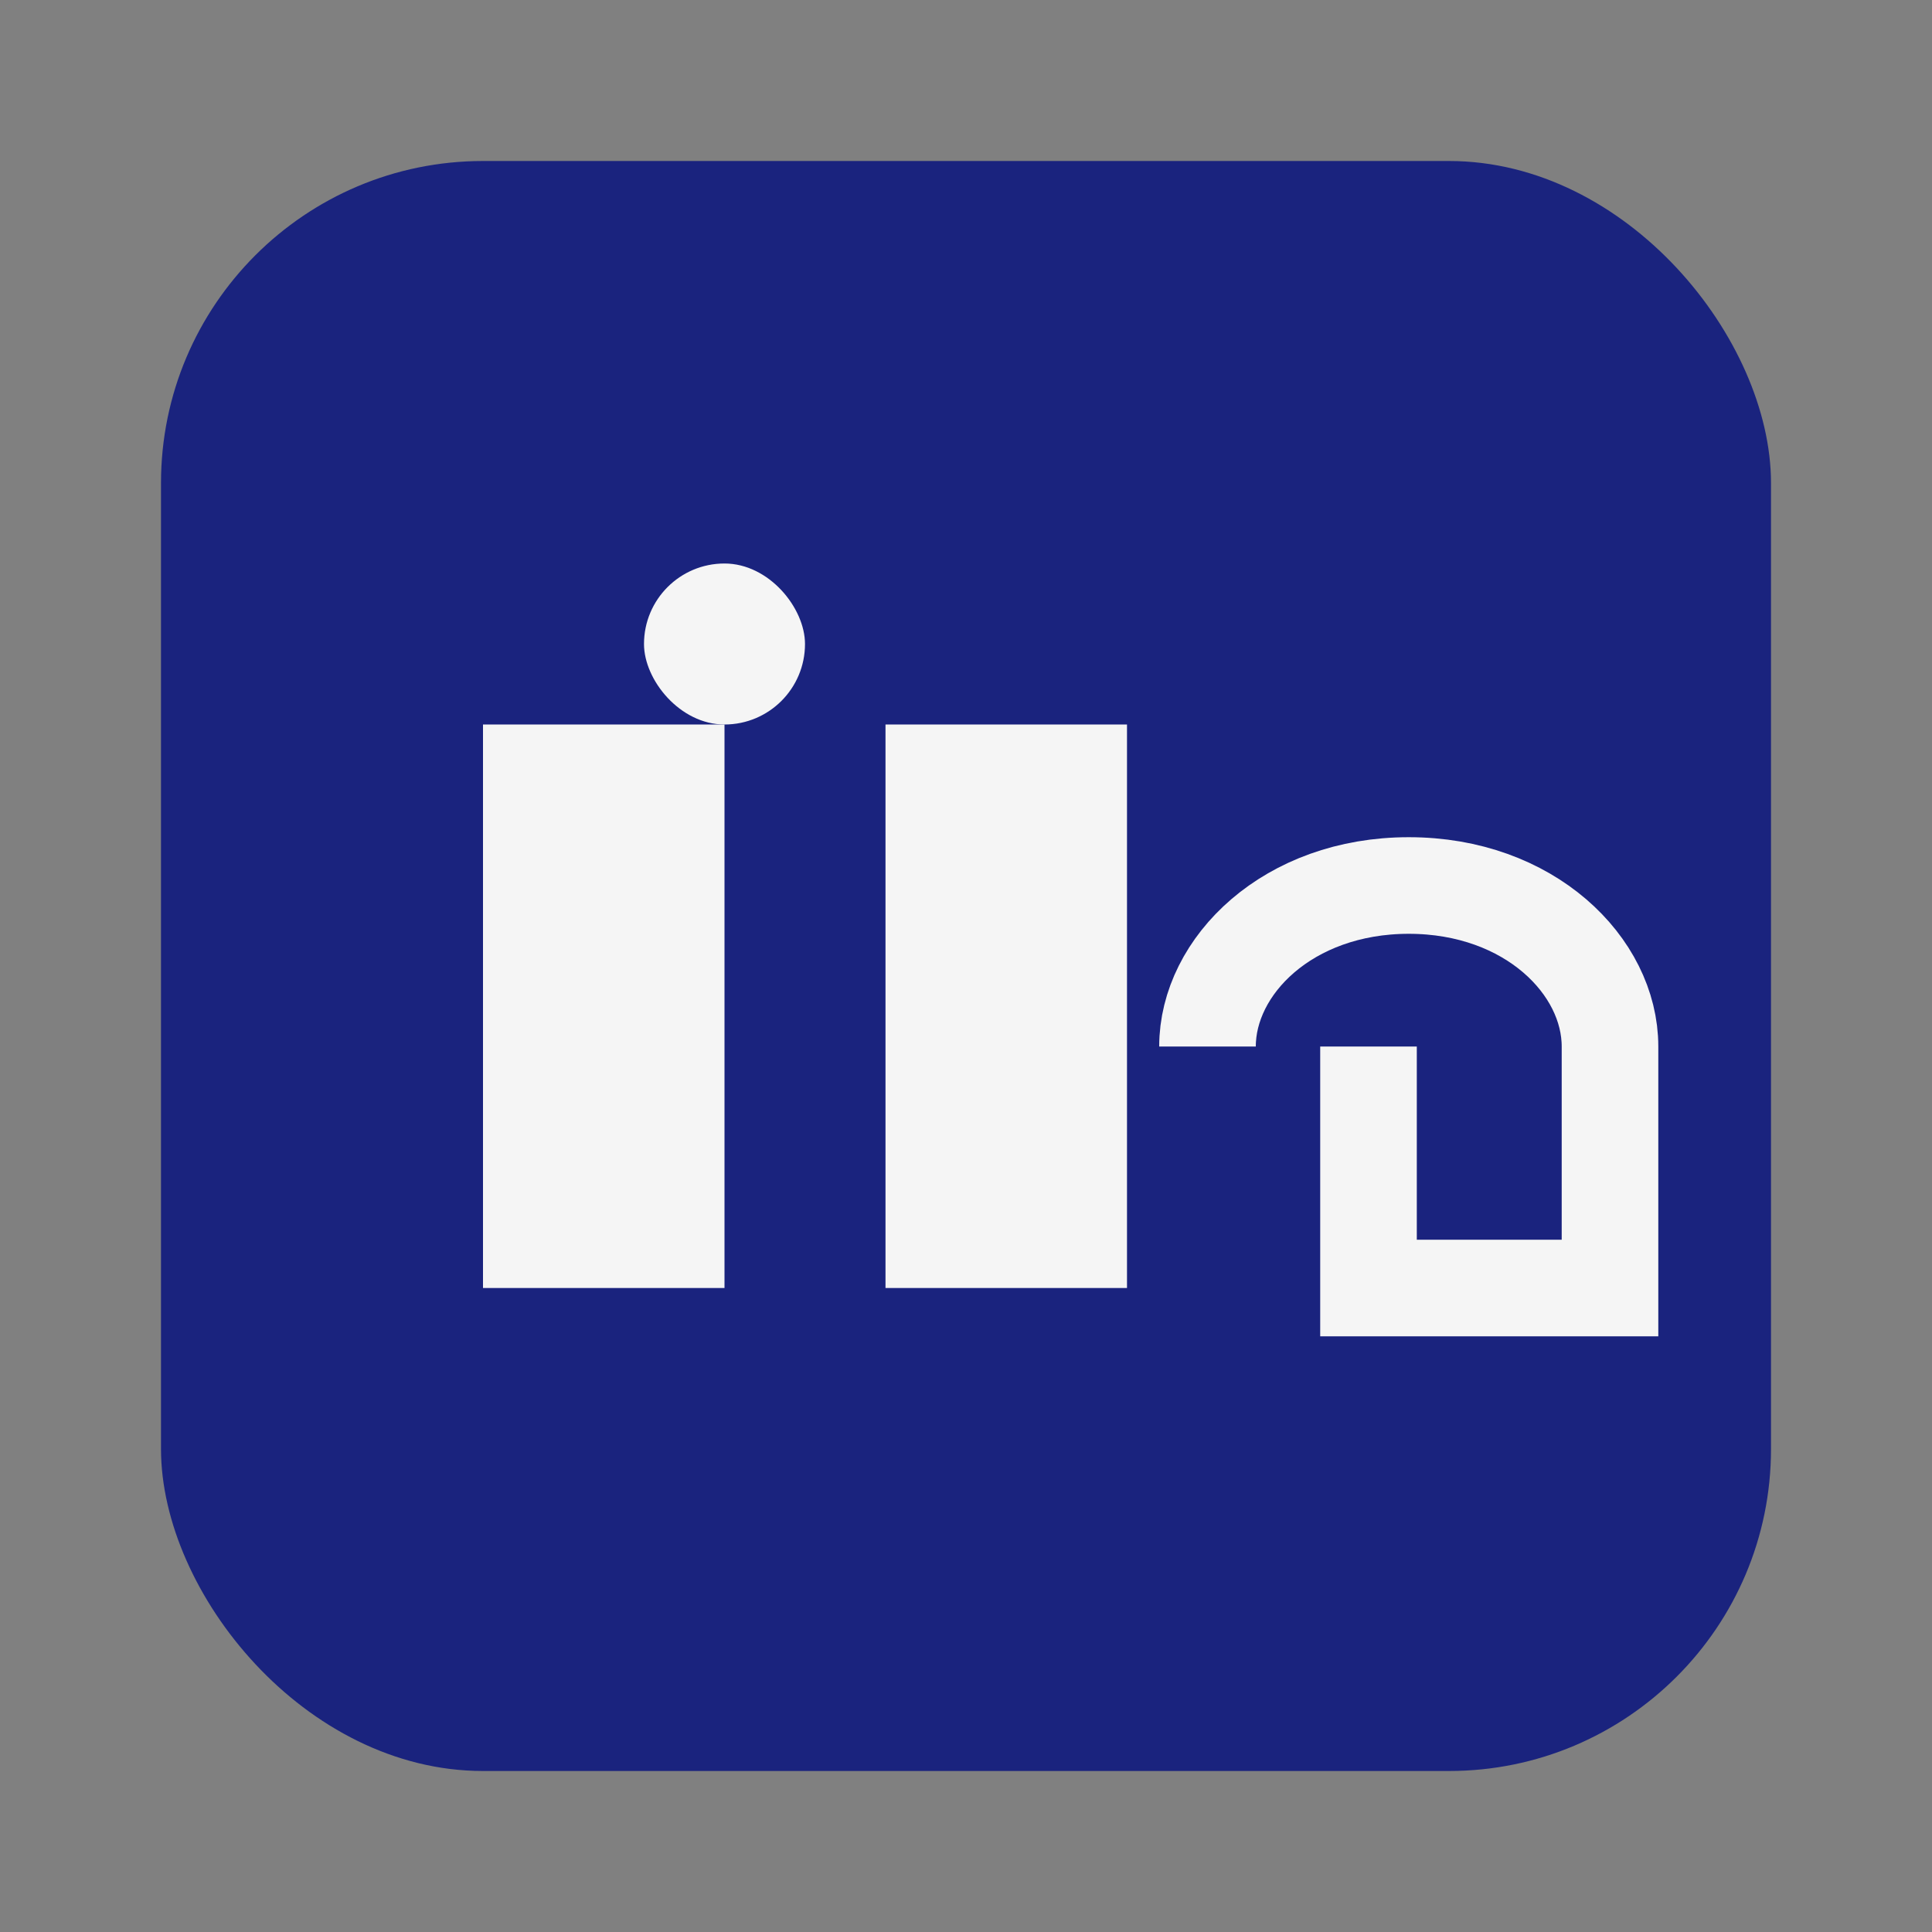
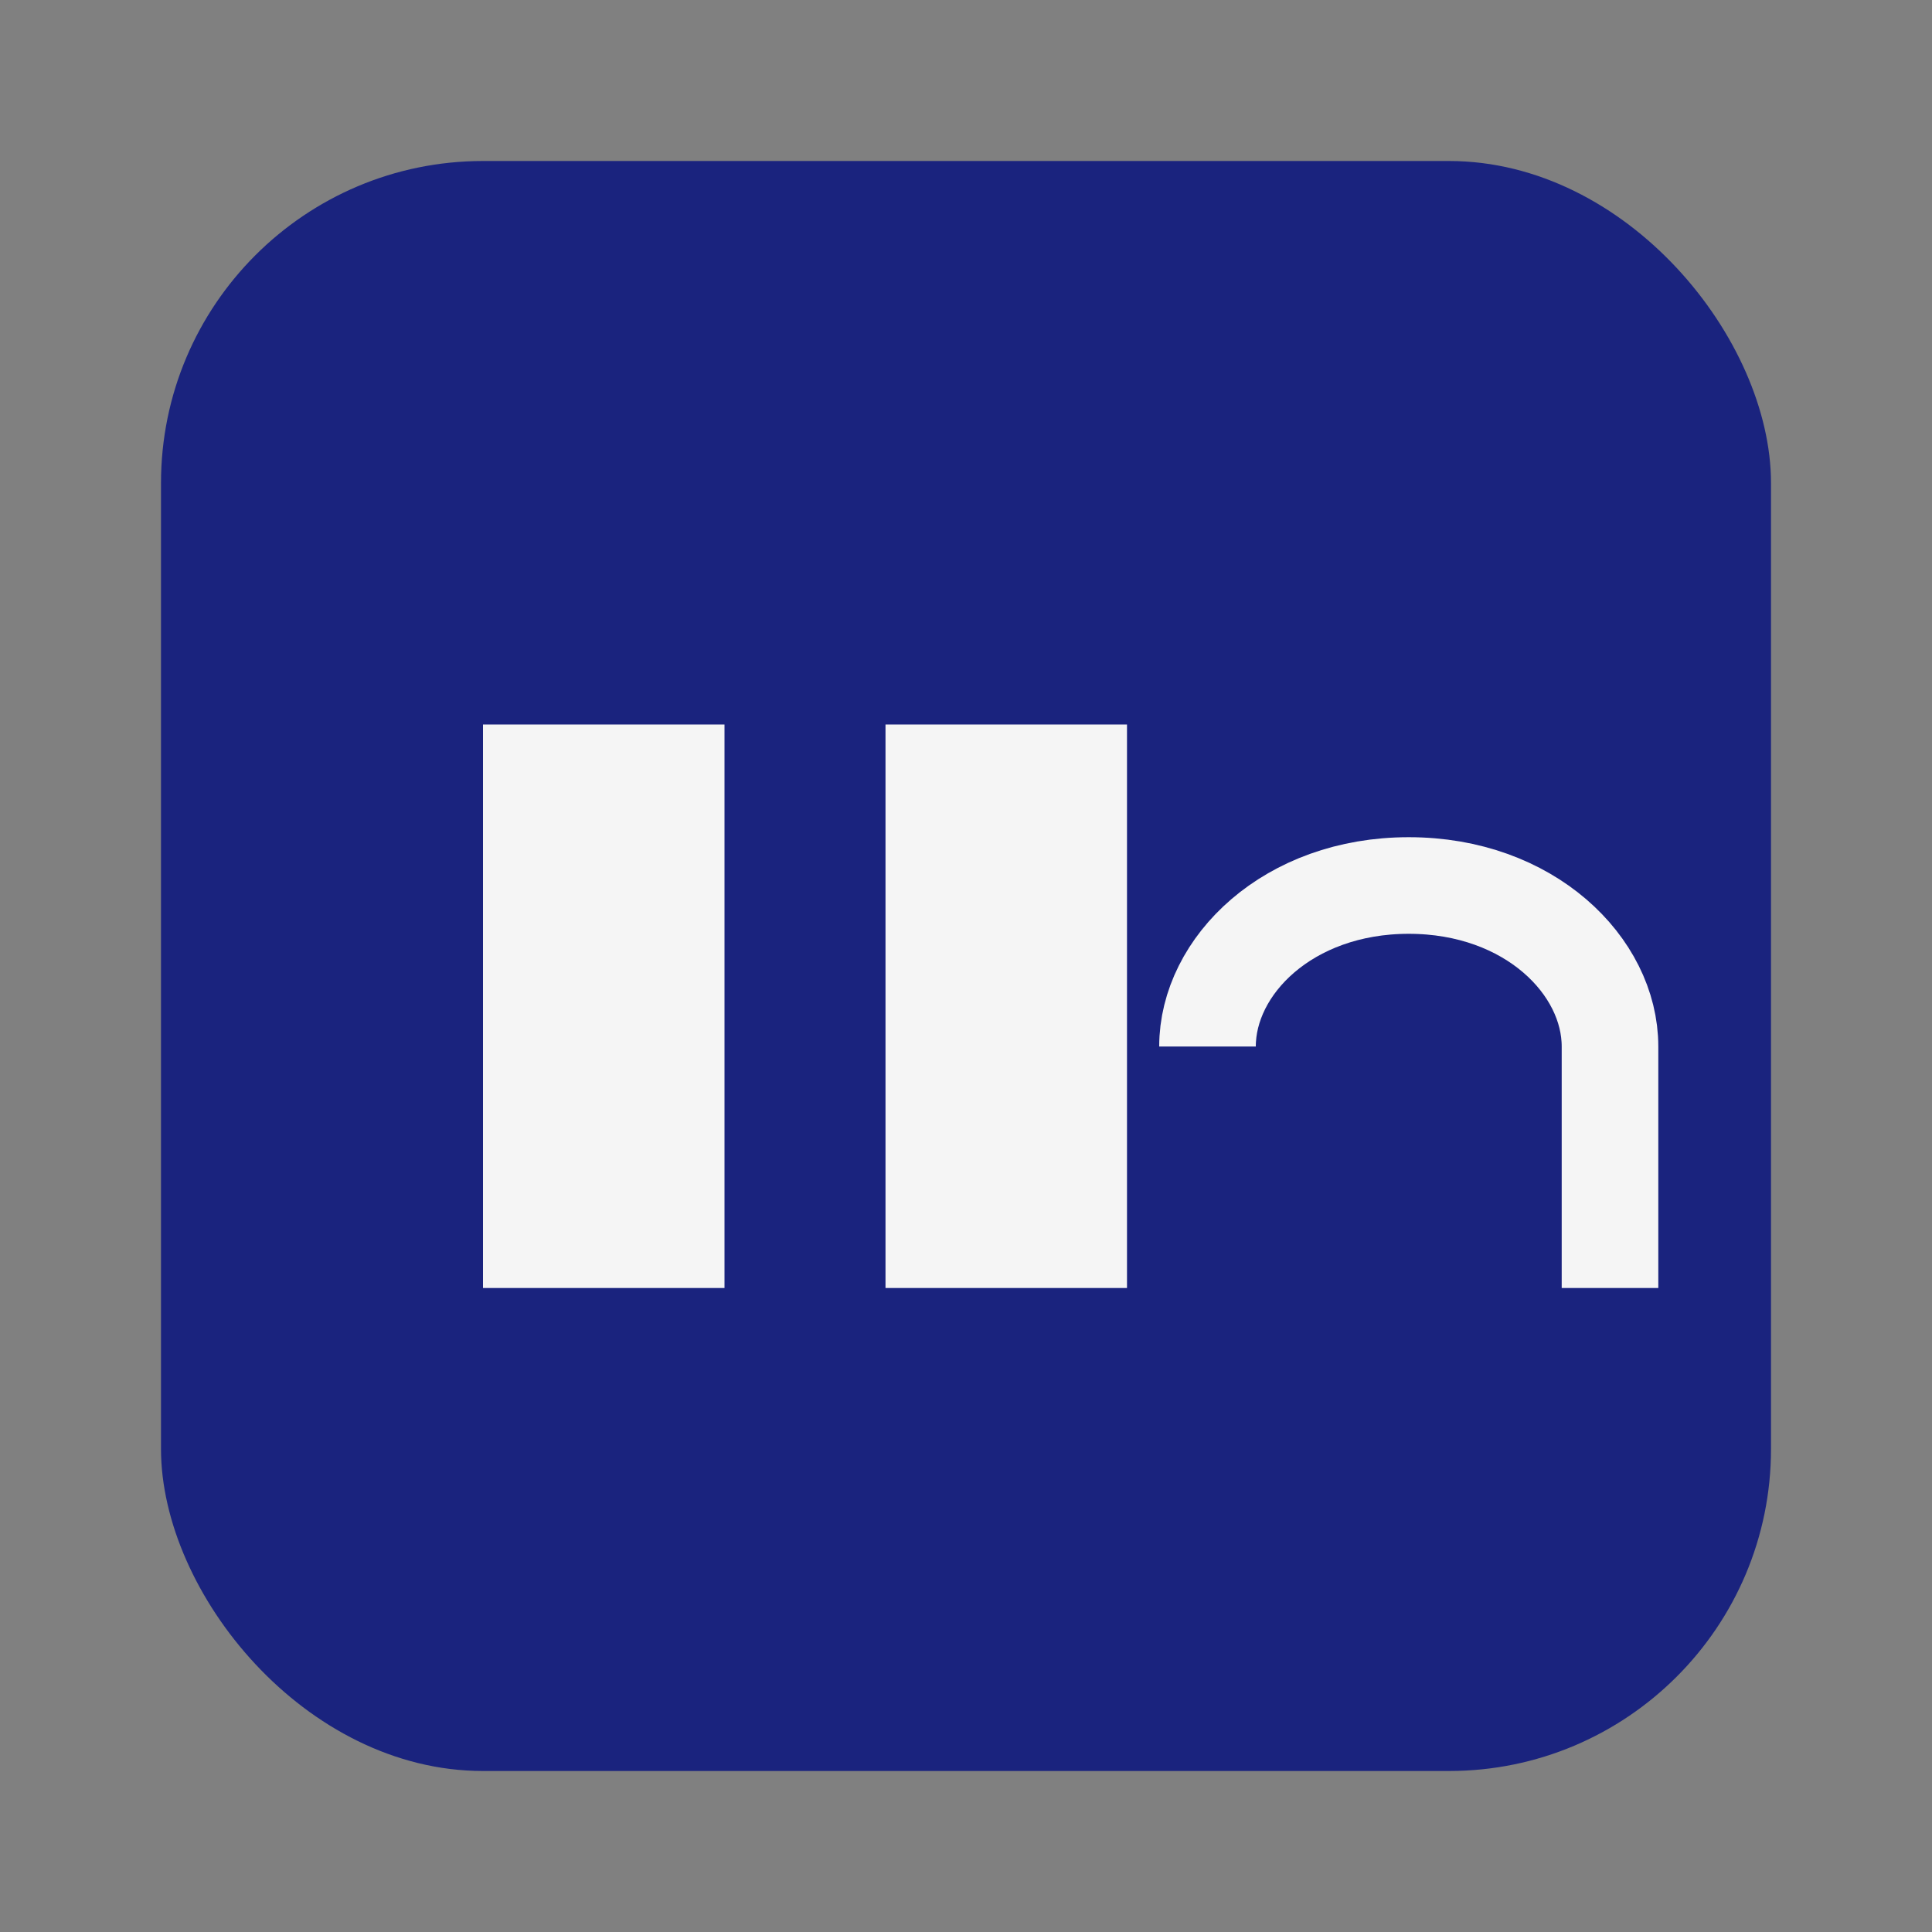
<svg xmlns="http://www.w3.org/2000/svg" width="24" height="24" viewBox="0 0 24 24">
  <rect x="0" y="0" width="24" height="24" fill="#808080" stroke="none" />
  <rect x="2" y="2" width="20" height="20" rx="4" fill="#1A237E" />
  <rect x="6" y="9" width="3" height="7" fill="#F5F5F5" />
-   <rect x="8" y="7" width="2" height="2" rx="1" fill="#F5F5F5" />
  <rect x="11" y="9" width="3" height="7" fill="#F5F5F5" />
-   <path d="M15 13c0-1 1-2 2.5-2s2.5 1 2.5 2v3h-3v-3" fill="none" stroke="#F5F5F5" stroke-width="1.2" />
+   <path d="M15 13c0-1 1-2 2.5-2s2.5 1 2.5 2v3v-3" fill="none" stroke="#F5F5F5" stroke-width="1.2" />
</svg>